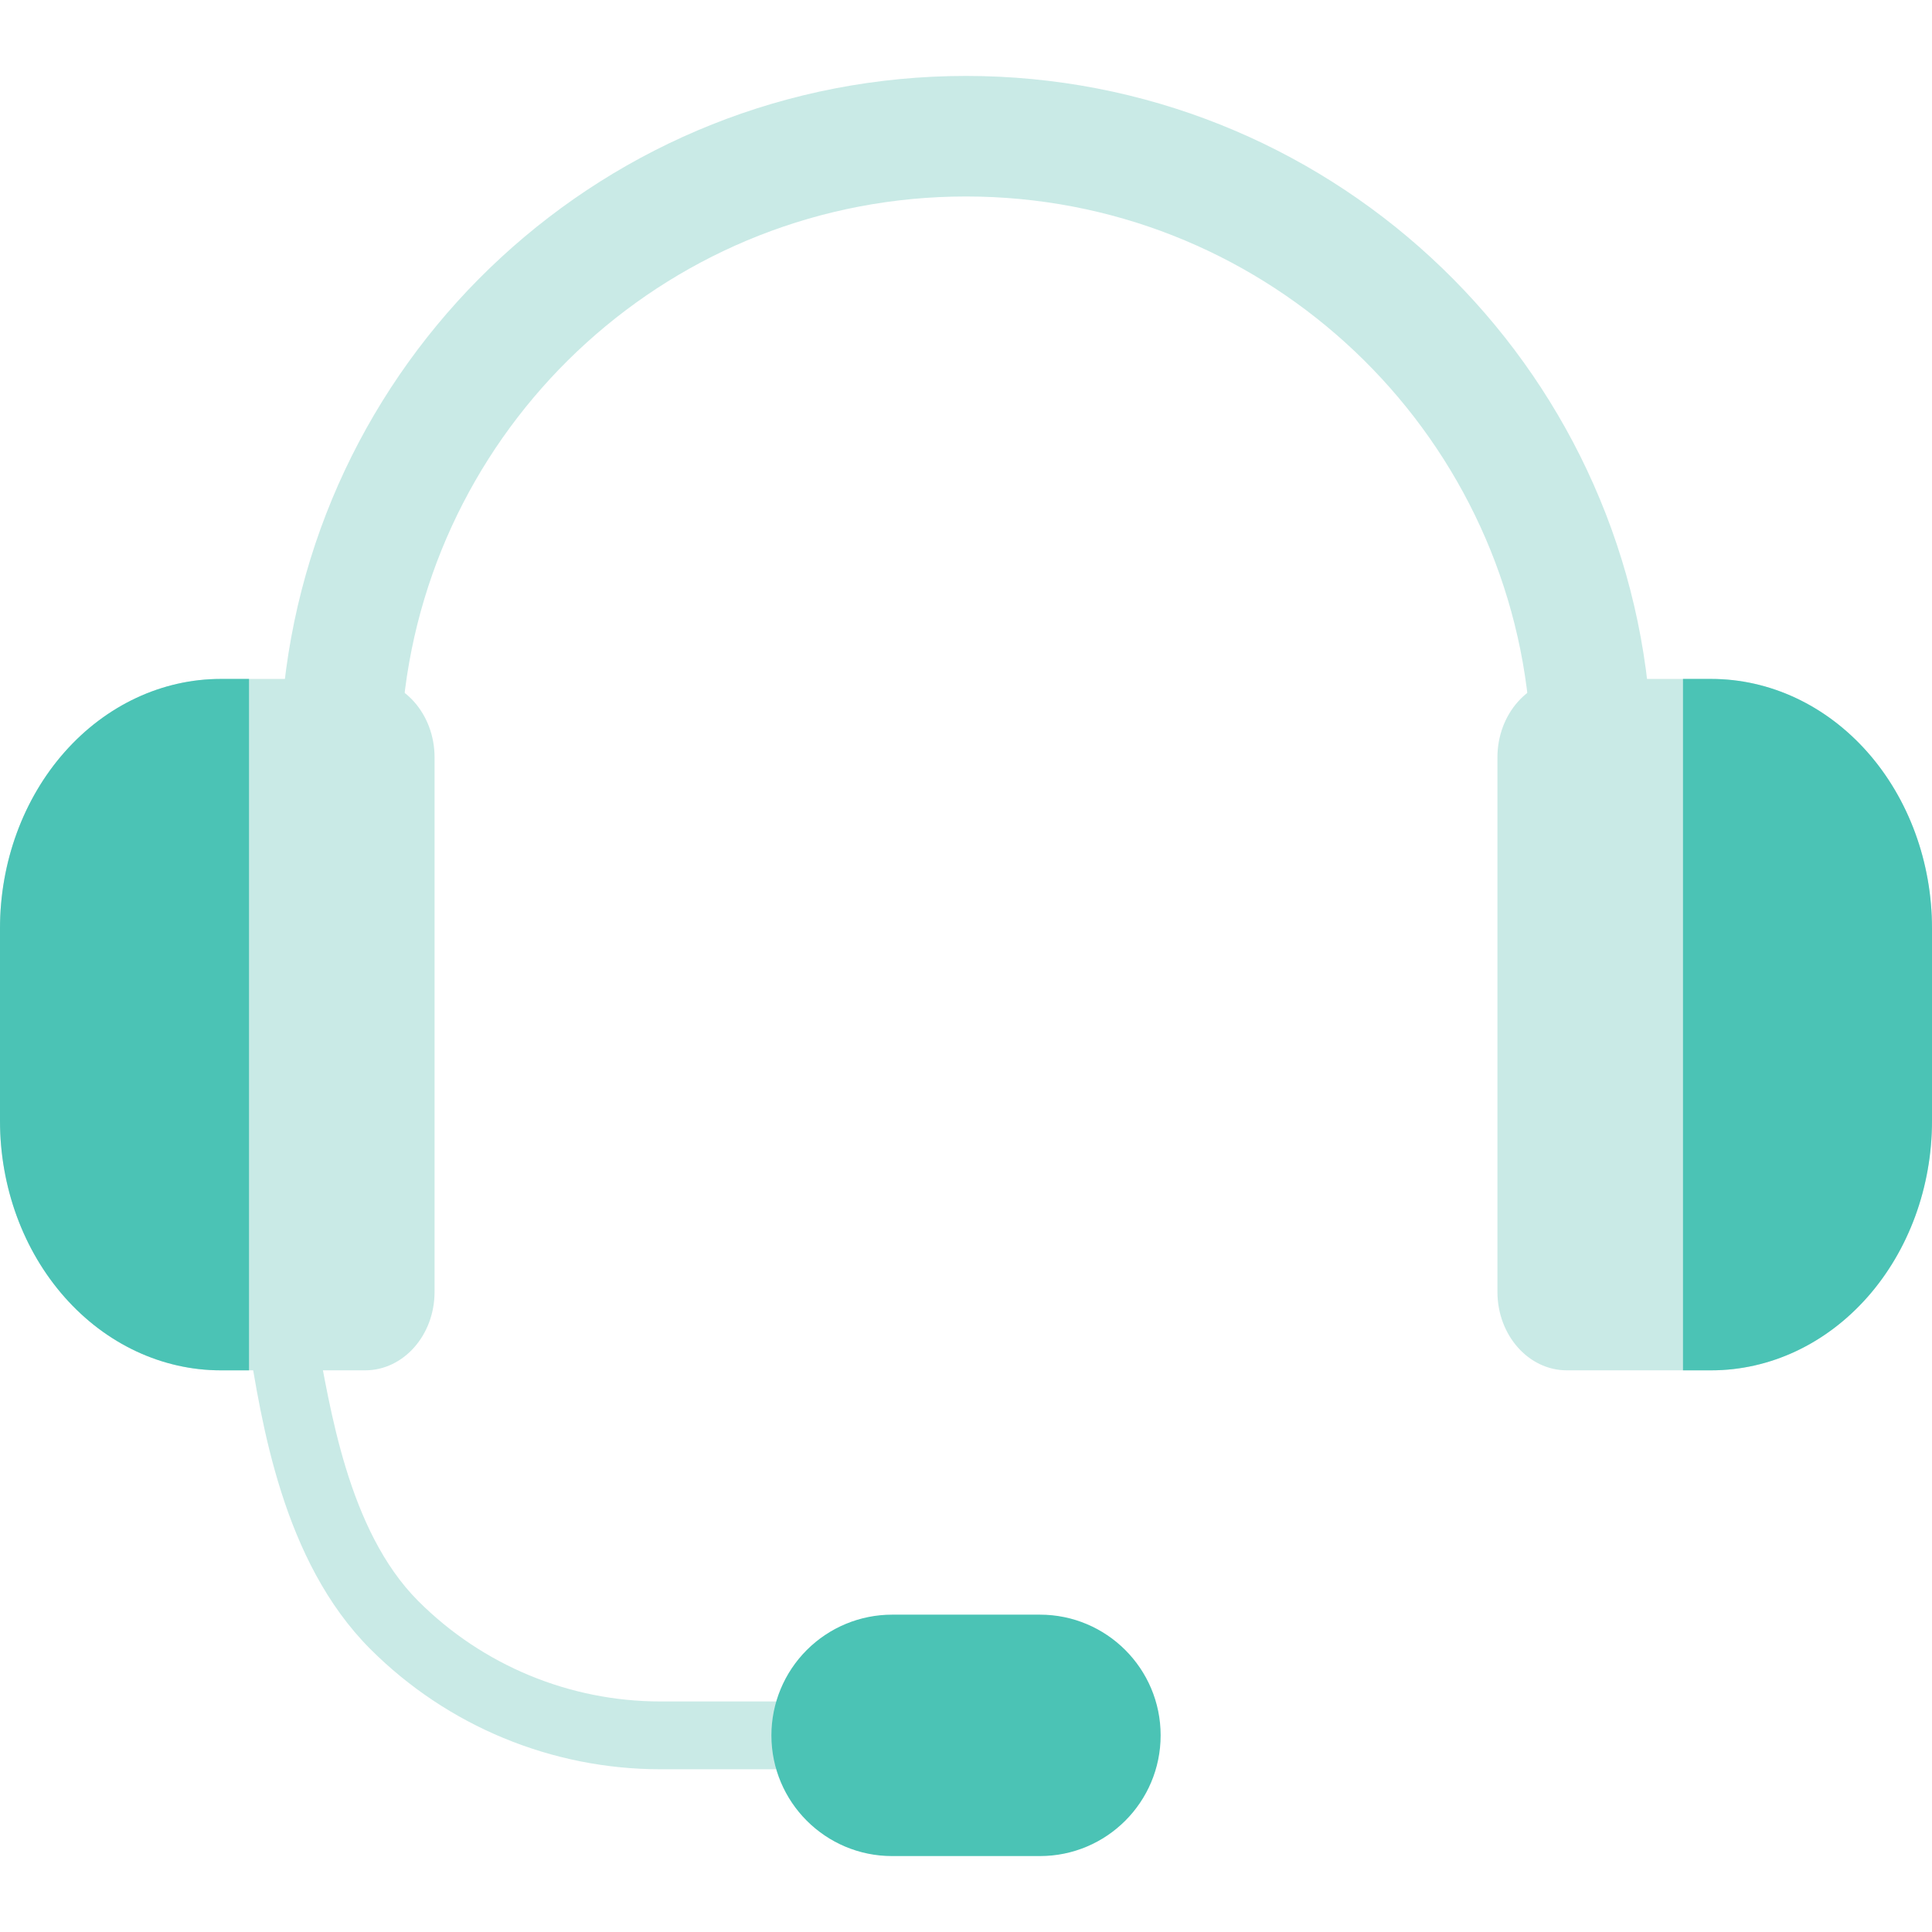
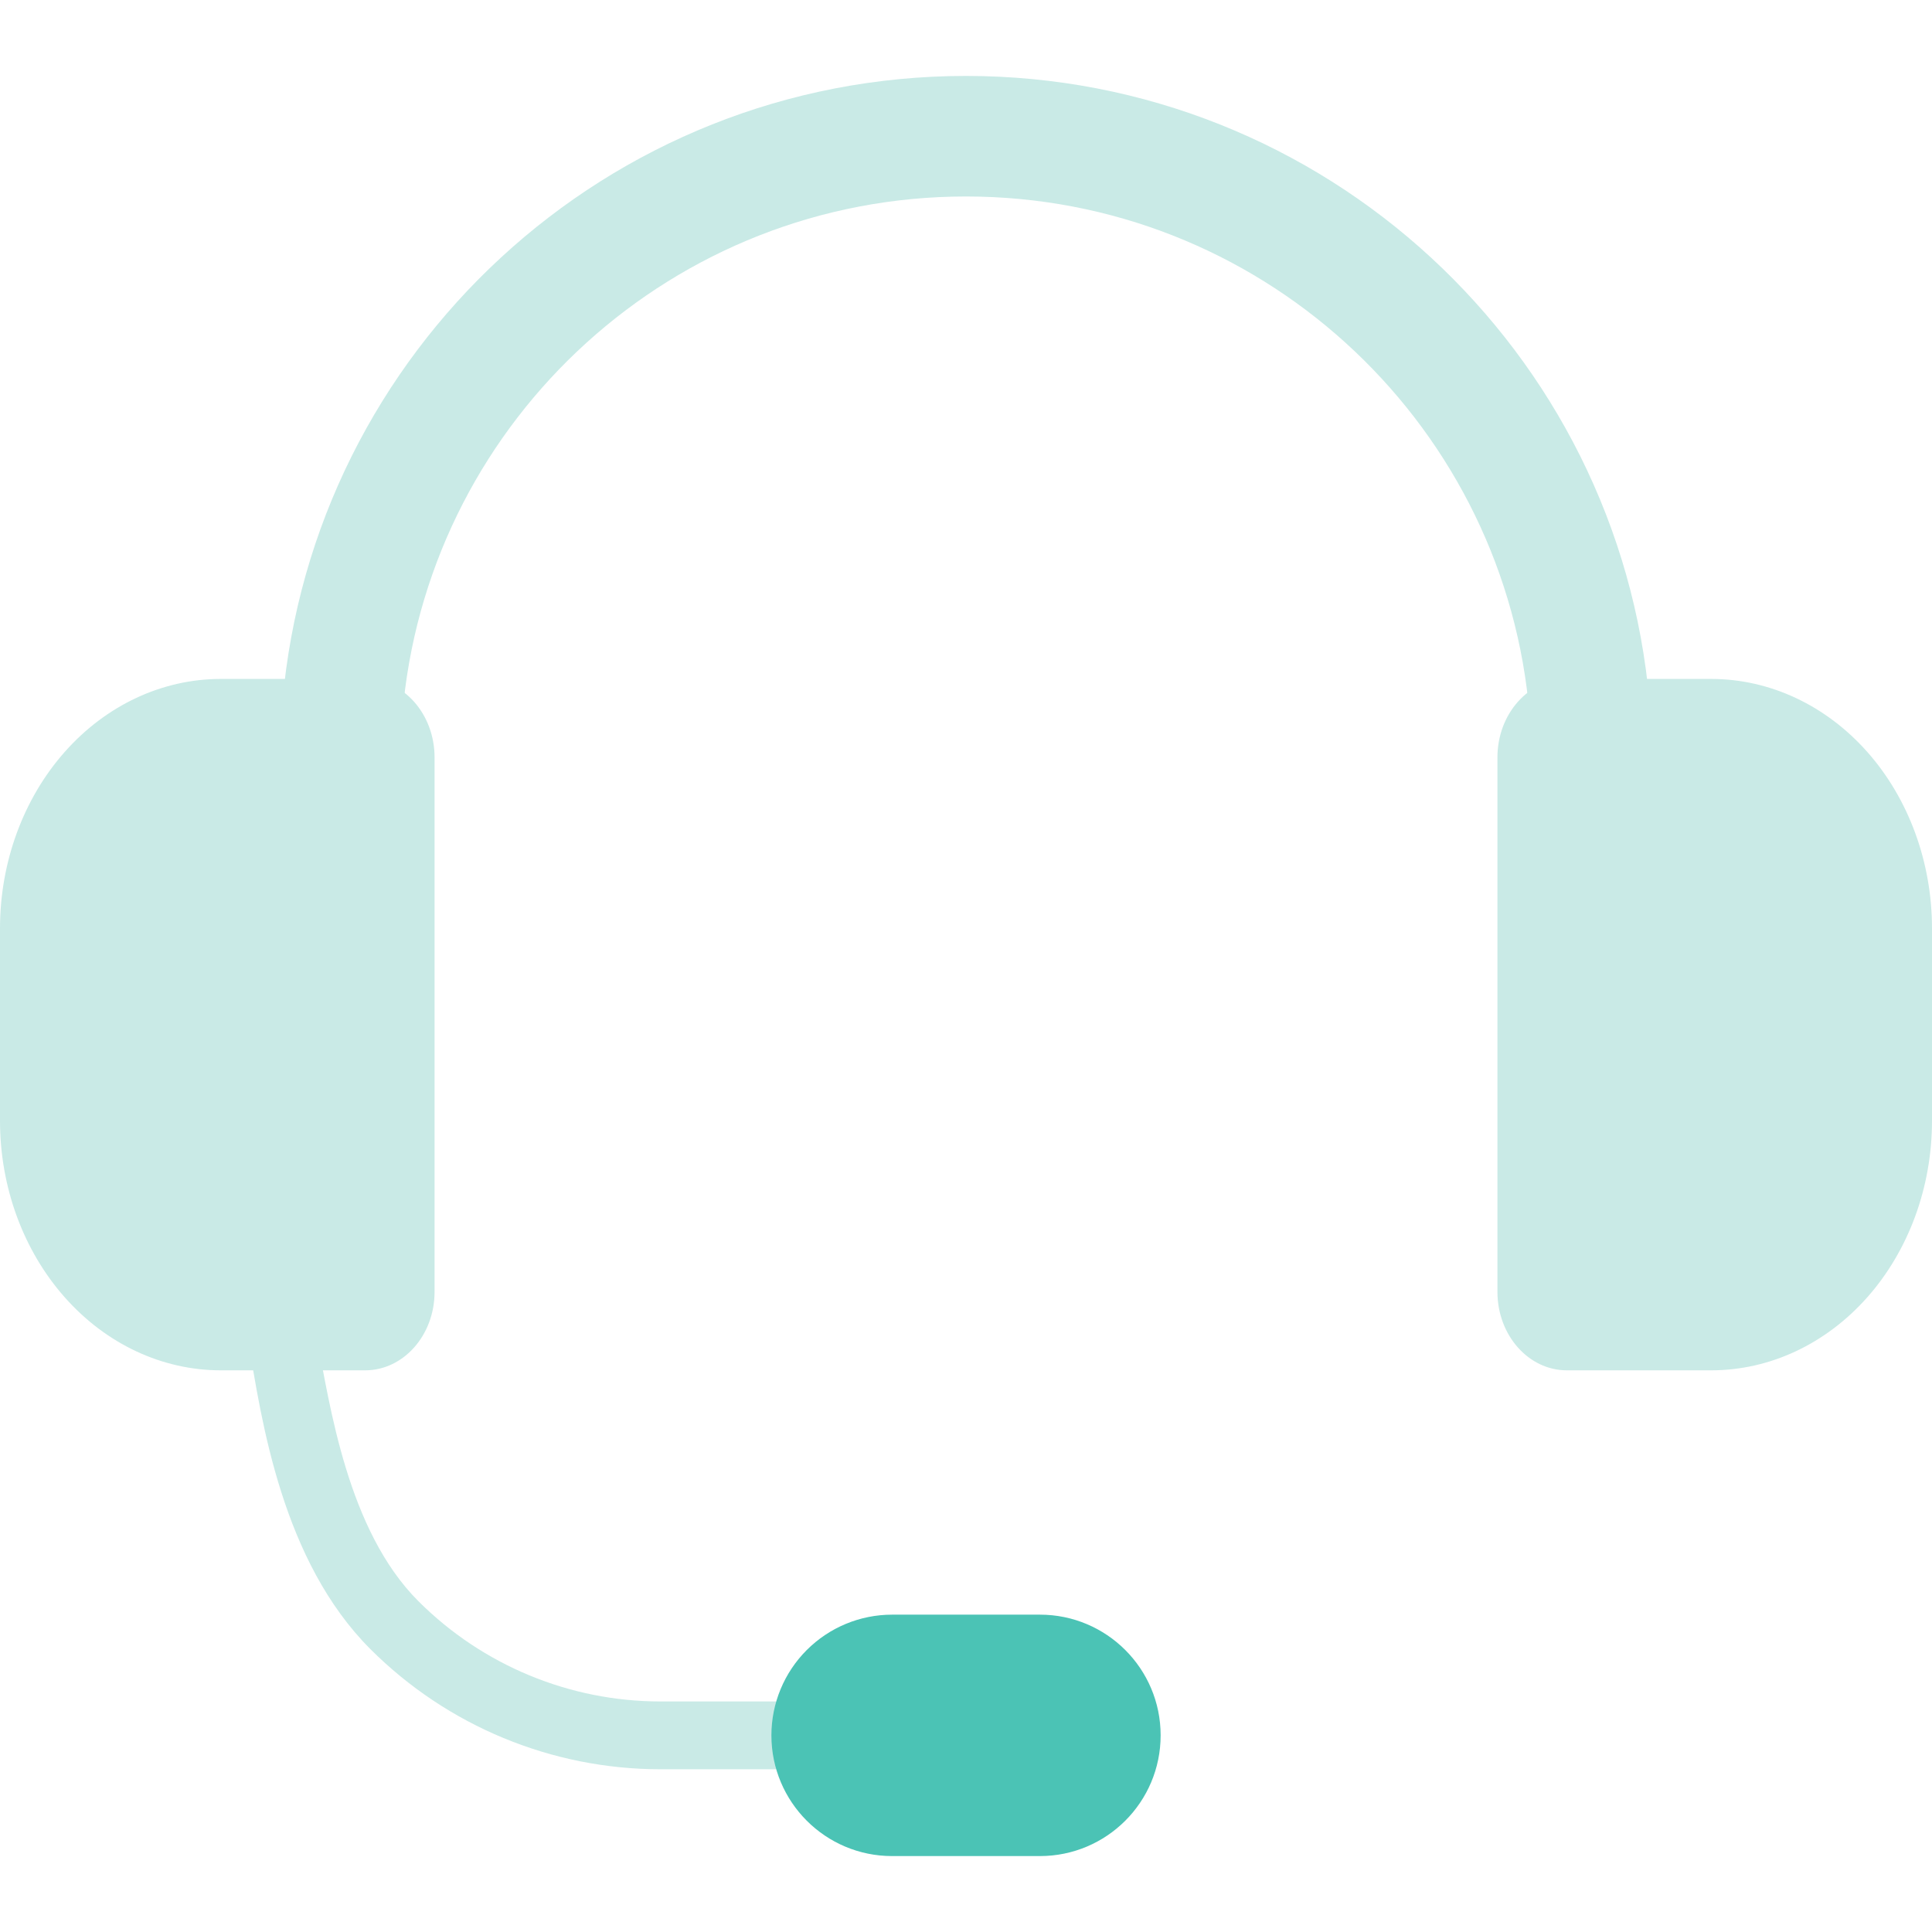
<svg xmlns="http://www.w3.org/2000/svg" width="43" height="43" viewBox="0 0 43 43" fill="none">
  <path d="M6.287 15.631C6.96 7.82 13.514 1.69 21.5 1.69C29.485 1.69 36.039 7.82 36.712 15.631H34.017C33.353 9.304 28.002 4.373 21.5 4.373C14.998 4.373 9.647 9.304 8.982 15.631H6.287ZM5.516 29.768C5.964 29.802 6.507 29.822 7.053 29.79C7.343 31.263 7.729 34.055 9.31 35.635C10.74 37.066 12.68 37.869 14.702 37.869H18.243C18.152 38.368 18.152 38.879 18.242 39.378H14.702C12.28 39.378 9.956 38.416 8.243 36.703C6.289 34.749 5.819 31.652 5.516 29.768Z" fill="#C9EAE6" />
  <path d="M9.672 16.857C9.672 15.893 8.98 15.111 8.127 15.111H4.913C3.61 15.111 2.36 15.696 1.439 16.737C0.518 17.778 0 19.191 0 20.663V24.946C0 26.419 0.518 27.831 1.439 28.872C2.36 29.914 3.61 30.499 4.913 30.499H8.127C8.98 30.499 9.672 29.717 9.672 28.753V16.857Z" fill="#C9EAE6" />
-   <path d="M5.542 15.111V30.499H4.913C3.61 30.499 2.36 29.914 1.439 28.872C0.518 27.831 0 26.419 0 24.946V20.663C0 19.191 0.518 17.778 1.439 16.737C2.36 15.696 3.61 15.111 4.913 15.111H5.542Z" fill="#4BC3B5" />
  <path d="M43 20.663C43 19.191 42.482 17.778 41.561 16.737C40.639 15.696 39.389 15.111 38.086 15.111H34.873C34.02 15.111 33.328 15.892 33.328 16.857V28.753C33.328 29.717 34.02 30.499 34.873 30.499H38.086C39.389 30.499 40.639 29.914 41.561 28.872C42.482 27.831 43 26.419 43 24.946V20.663Z" fill="#C9EAE6" />
-   <path d="M37.458 15.111H38.087C39.39 15.111 40.639 15.696 41.561 16.737C42.482 17.778 43 19.191 43 20.663V24.946C43 26.419 42.482 27.831 41.561 28.872C40.639 29.914 39.39 30.499 38.087 30.499H37.458V15.111Z" fill="#4BC3B5" />
  <path d="M25.832 38.623C25.832 37.14 24.629 35.937 23.145 35.937H19.855C19.143 35.937 18.46 36.22 17.956 36.724C17.452 37.228 17.169 37.911 17.169 38.623C17.169 40.107 18.372 41.31 19.855 41.31H23.145C24.629 41.31 25.832 40.107 25.832 38.623Z" fill="#4BC3B5" />
</svg>